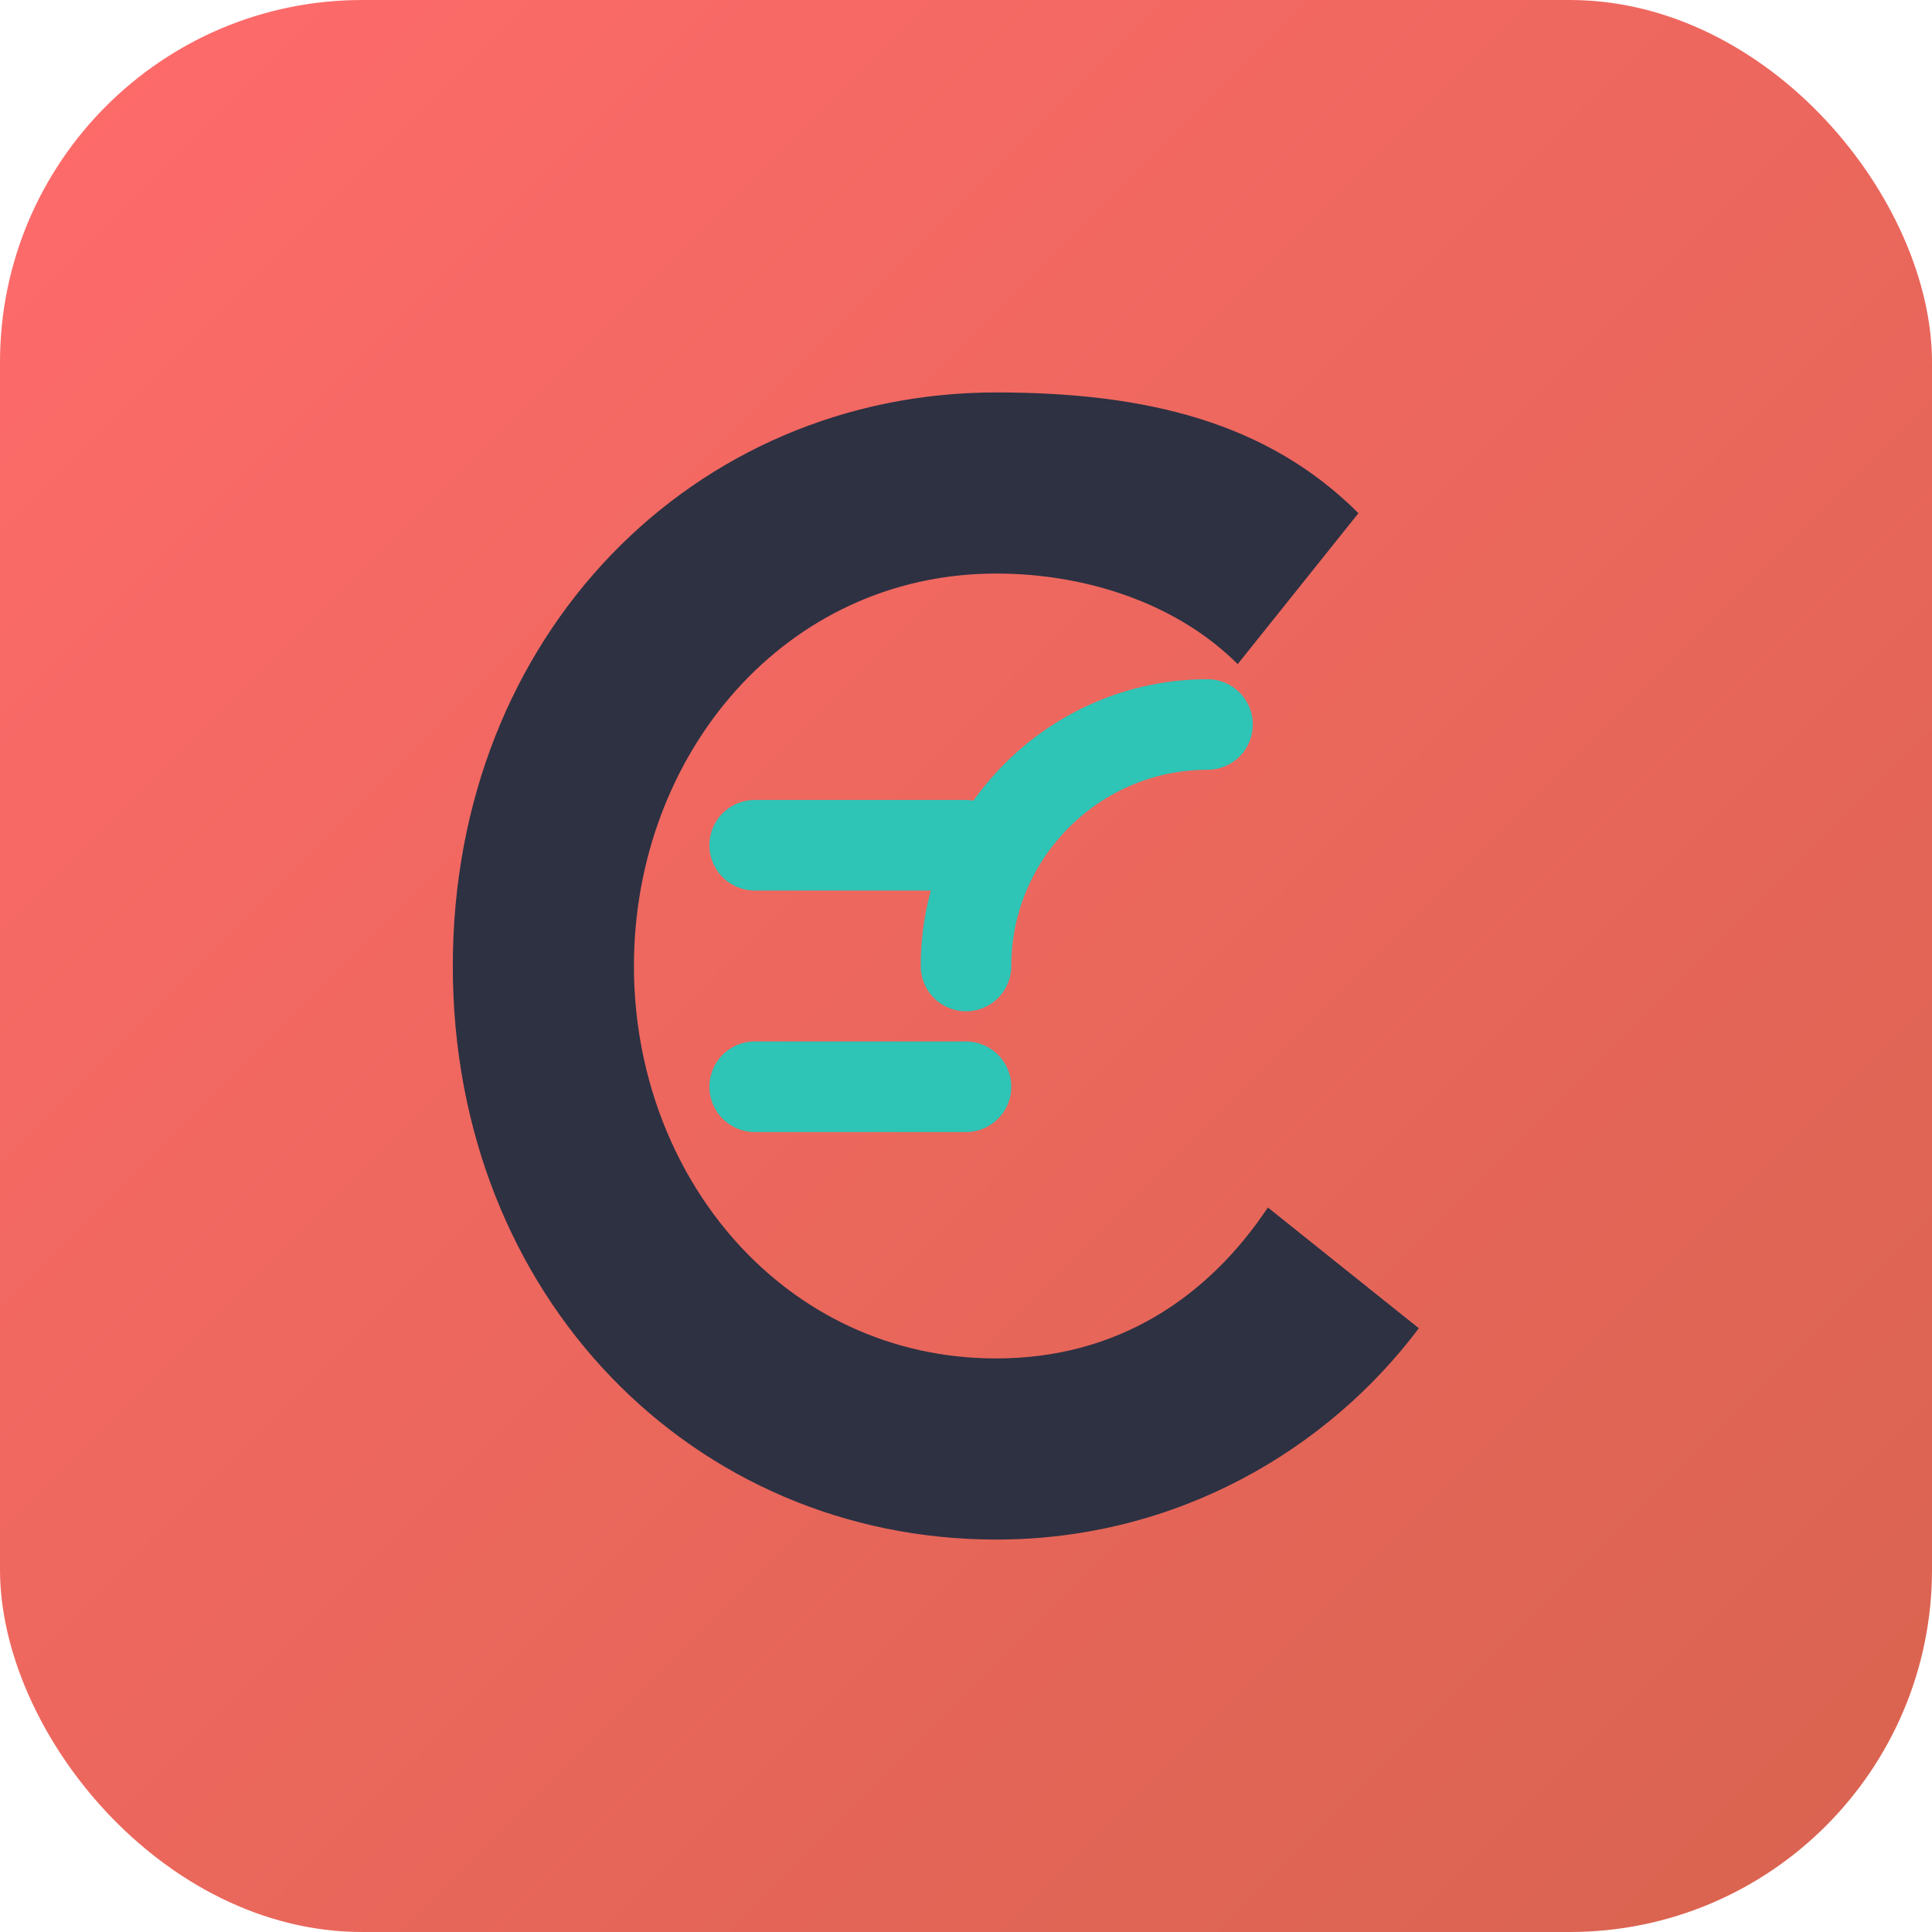
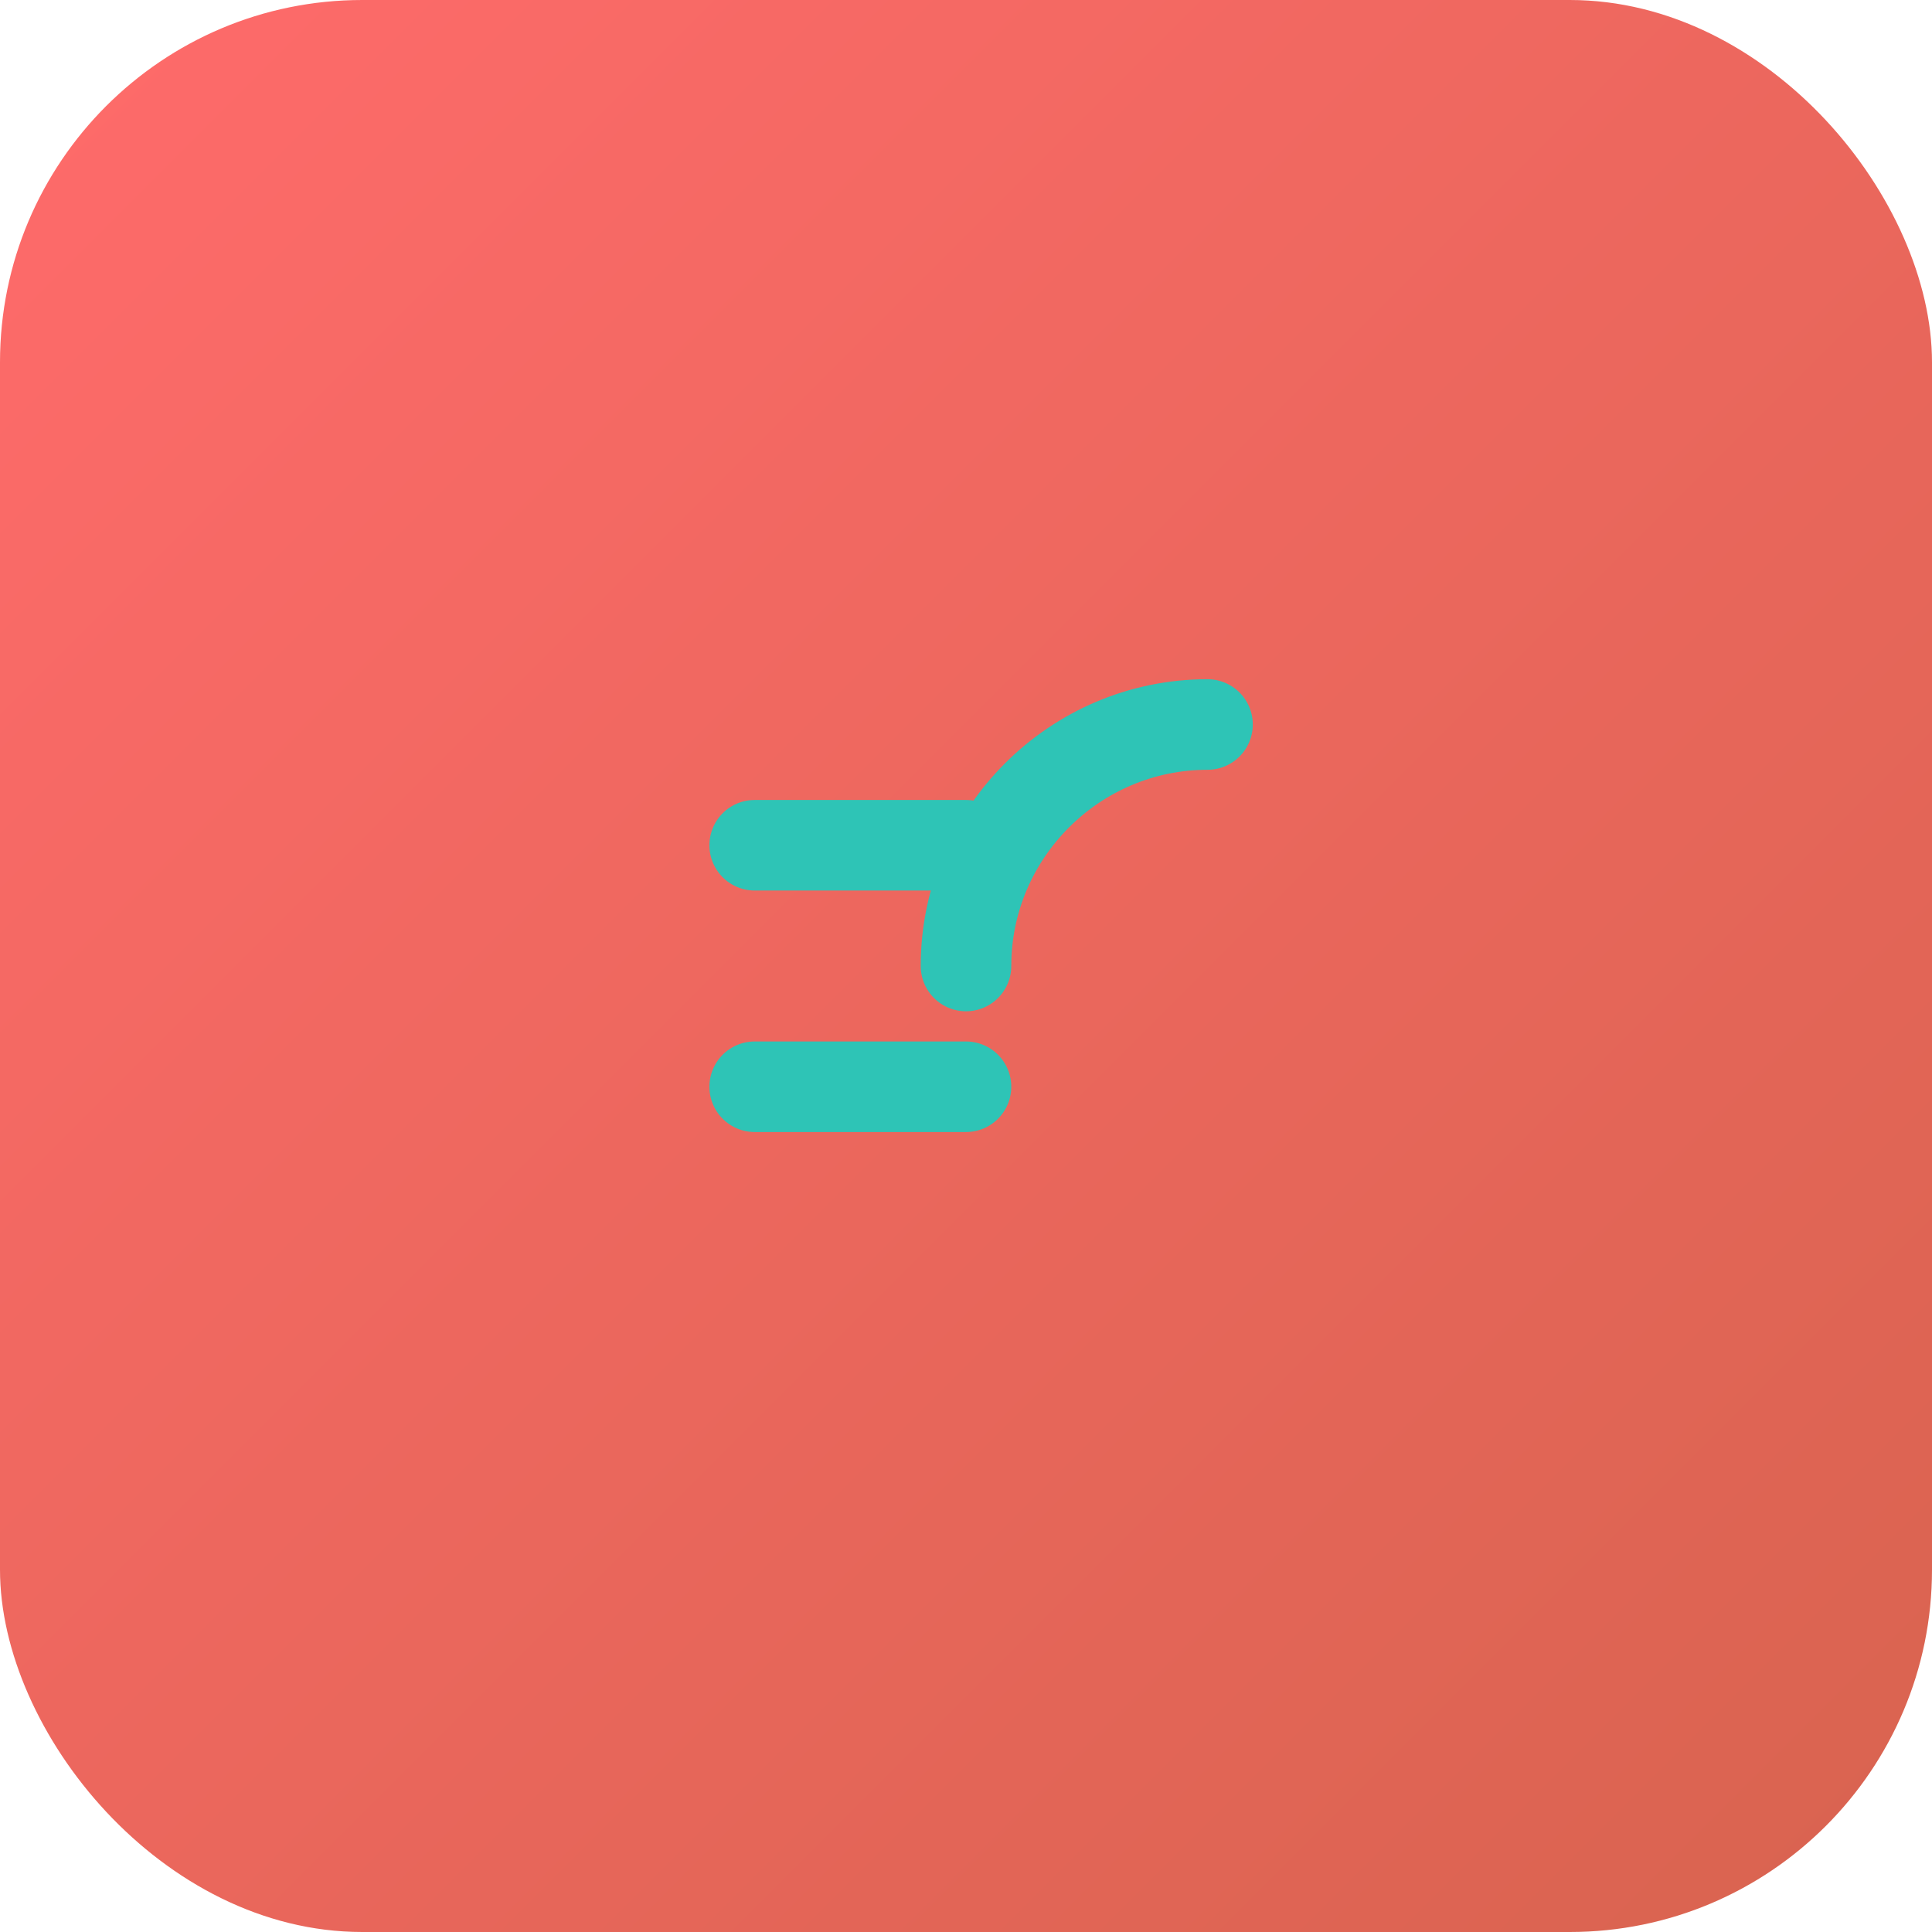
<svg xmlns="http://www.w3.org/2000/svg" width="32" height="32" viewBox="0 0 32 32">
  <rect width="32" height="32" rx="6" fill="url(#gradient)" />
  <defs>
    <linearGradient id="gradient" x1="0%" y1="0%" x2="100%" y2="100%">
      <stop offset="0%" style="stop-color:#FF6B6B;stop-opacity:1" />
      <stop offset="100%" style="stop-color:#D8634F;stop-opacity:1" />
    </linearGradient>
  </defs>
-   <path d="M21 20c-1 1.5-2.5 2.5-4.5 2.5-3.5 0-6-3-6-6.5s2.5-6.5 6-6.5c1.5 0 3 0.5 4 1.5l2-2.5c-1.5-1.5-3.5-2-6-2-5 0-9 4-9 9.5s4 9.5 9 9.5c3 0 5.5-1.5 7-3.5l-2.5-2z" fill="#2D3142" />
  <path d="M16 14h-3.5M16 18h-3.5M16 16c0-2.2 1.8-4 4-4" stroke="#2EC4B6" stroke-width="1.5" stroke-linecap="round" fill="none" />
</svg>